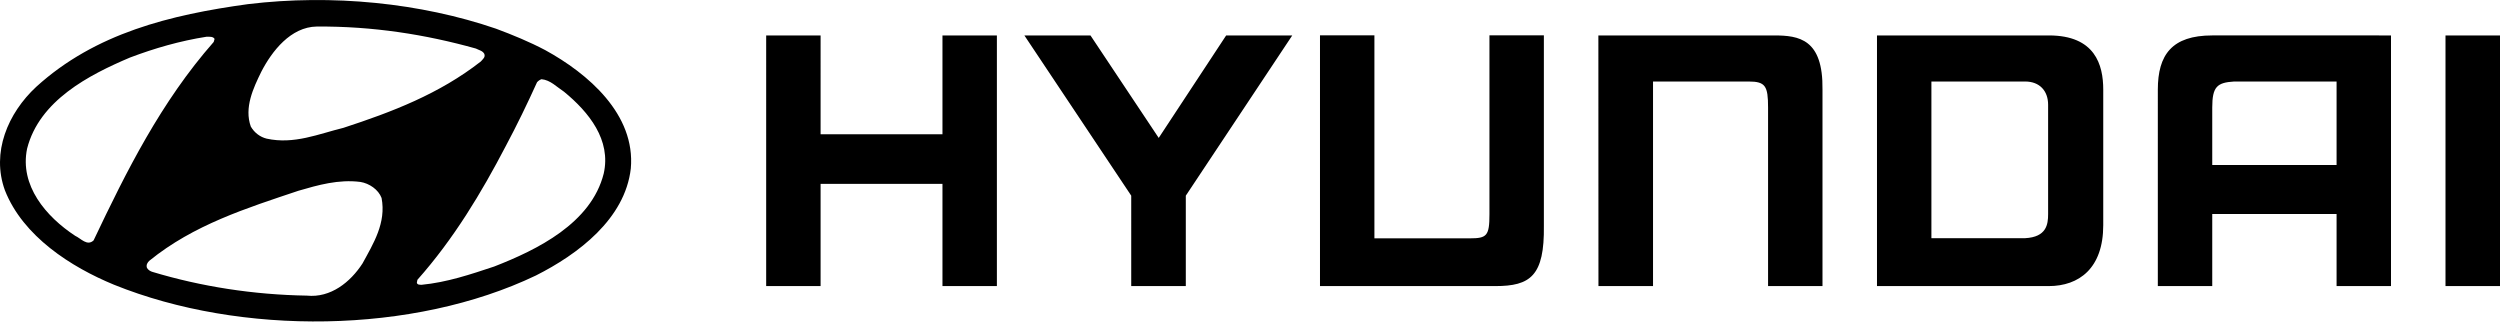
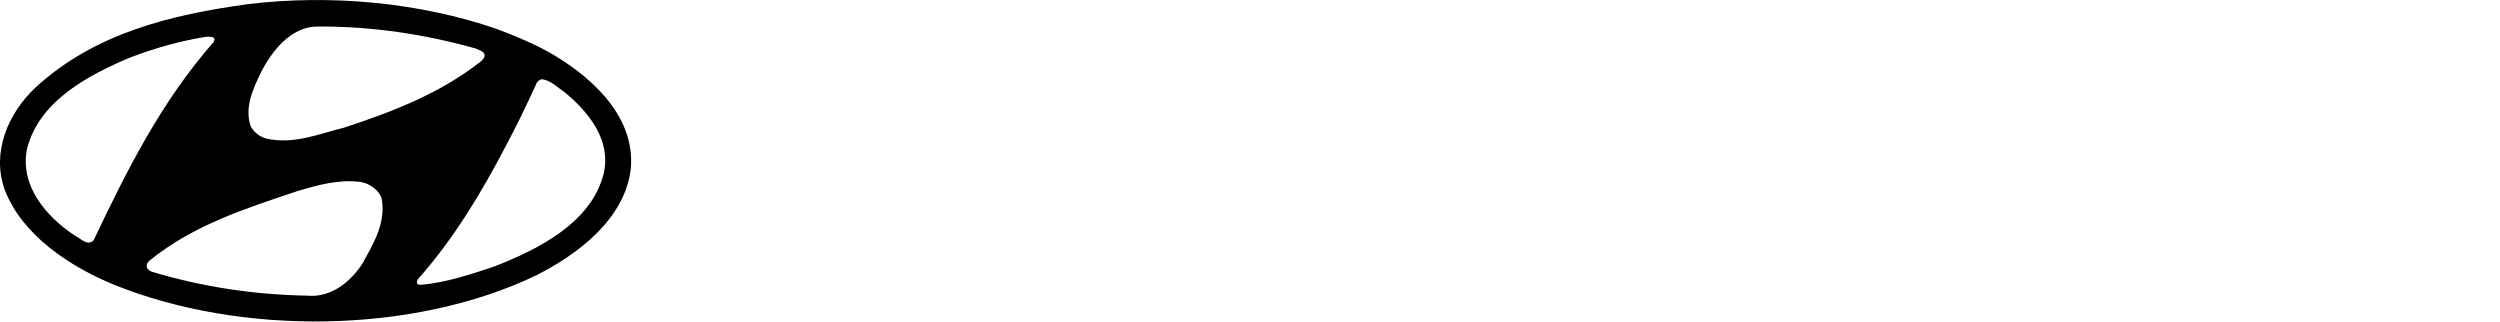
<svg xmlns="http://www.w3.org/2000/svg" id="Capa_2_00000181791071823530182330000017802905411391474568_" x="0px" y="0px" viewBox="0 0 3146.8 404.7" style="enable-background:new 0 0 3146.8 404.7;" xml:space="preserve">
  <style type="text/css">	.st0{fill-rule:evenodd;clip-rule:evenodd;}</style>
  <g id="Capa_1-2">
    <g id="g832">
-       <path id="path828" class="st0" d="M2941,102.6h-128.8c-21.6,1.3-27.6,6.6-27.6,32.8v72.3h156.5V102.6L2941,102.6L2941,102.6z    M3009.6,44.6v315.5h-68.5v-90.7h-156.5v90.7h-68.5V112.8c0-43.8,17.7-68.2,68.5-68.2L3009.6,44.6L3009.6,44.6z M2647.4,112.8   v170.7c0,54.3-30.6,76.6-68.6,76.6h-216.2V44.6h216.4C2637.2,44.6,2647.4,81.7,2647.4,112.8z M2578,131.8   c0-17.3-10.6-29.2-28.9-29.2h-118v197.2h118c26.9-1.4,28.9-17.4,28.9-30.2V131.8L2578,131.8z M964.4,44.6h68.5V169h153.4V44.6   h68.5v315.5h-68.5V231.4h-153.4v128.7h-68.5V44.6L964.4,44.6z M1372.6,44.6l85.9,129l84.9-129h83.2l-134,201.7v113.8h-68.7V246.3   L1289.4,44.6H1372.6z M2011.9,44.6h221c31.5,0,62,4.4,61.1,68.2v247.3h-68.5V135.4c0-27.2-3.3-32.8-24.5-32.8h-120.3v257.5h-68.7   L2011.9,44.6L2011.9,44.6z M3146.8,44.6v315.5h-68.6V44.6H3146.8z M1661.2,360.1h221c44,0,62-12.7,61.1-76.1V44.5h-68.5v225.3   c0,27-3.3,30.2-24.5,30.2h-120.3V44.5h-68.5v315.6L1661.2,360.1L1661.2,360.1z" />
      <path id="path830" class="st0" d="M480.3,249.2c6,31.3-10.3,57.3-24,82.4c-15.2,23.5-40.1,43.6-70.1,40.5   c-67.3-1.1-133-11.4-194.1-29.8c-2.7-0.7-5.6-2.5-7.1-5.1c-1.3-3.6,0.5-6.8,3.1-9.1c55.7-45.2,122-66,187.6-88   c24.4-7.1,50.4-14.6,77.9-11.1C464.9,230.8,476.3,238.6,480.3,249.2L480.3,249.2z M710,115.5c31.3,25.7,59.5,60.7,49.9,103   C744.2,281,676.2,314.4,622,335.5c-29.5,9.8-59.3,19.9-91.5,23c-2-0.2-5.3,0.2-5.8-2.7l0.7-3.6c45.9-51.7,80.6-109.7,111.2-168.3   c14.1-26.4,27.3-53.7,39.4-80.4c1.8-2,3.6-3.1,5.6-3.8C692.8,100.7,700.8,109.5,710,115.5L710,115.5L710,115.5z M270.1,49   l-1.1,3.8c-66.3,75.4-109.9,162.8-151.2,249.8c-8.1,7.6-15.9-2.5-23.2-5.8c-36.8-24.2-70.1-63.3-60.5-109.7   c15.4-60.5,77.7-92.7,129.6-114.7c30.7-11.6,62.7-20.9,96.5-26.2C263.8,46.3,268.3,45.8,270.1,49L270.1,49z M599,61.1   c3.8,2,8.3,2.7,10.5,6.5c2,4.3-2,7.1-4.3,9.8c-52.2,40.8-111.9,63.6-172.9,83.5c-31.1,7.6-62.2,21.2-96.7,13.6   c-8.1-2-15.4-7.4-19.9-15.2c-8.5-23.7,3.1-48.4,13.2-69c13.4-26,37.1-56.4,69.8-56.9C469.3,32.9,535.8,43.4,599,61.1L599,61.1z    M686.3,63.1c53.5,29.3,113.9,80.6,107.7,149.1c-7.3,63.5-66.5,107.9-119.5,134.6c-154.5,73.9-371.4,76.1-531,11.6   C89.4,336.1,29,297.5,6.2,239.6c-17.4-47.7,3.8-97.3,39.4-130.3C119.9,41.7,214.6,18.6,312.2,5.2C418.1-7.6,529.4,3.6,624.3,36.1   C645.5,44,666.4,52.6,686.3,63.1L686.3,63.1z" />
    </g>
  </g>
</svg>